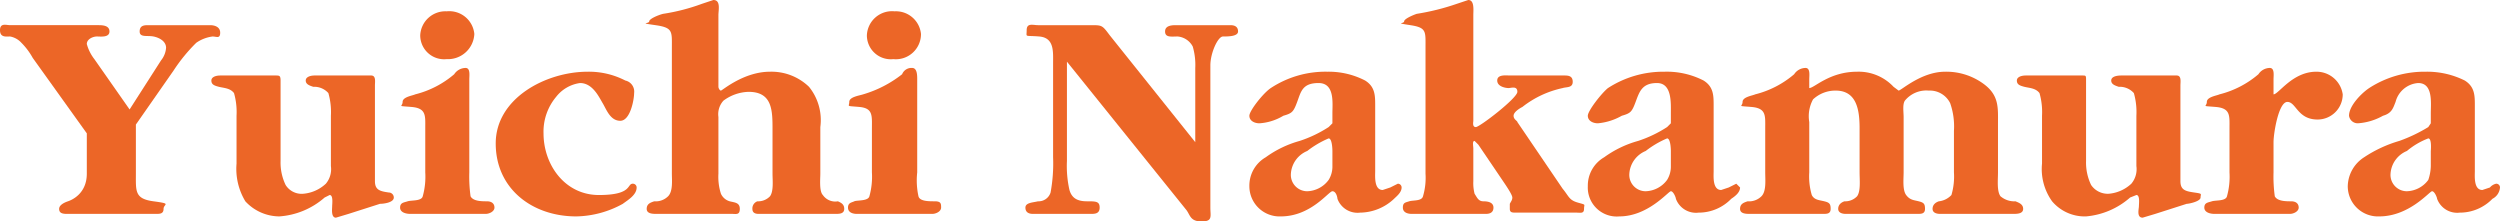
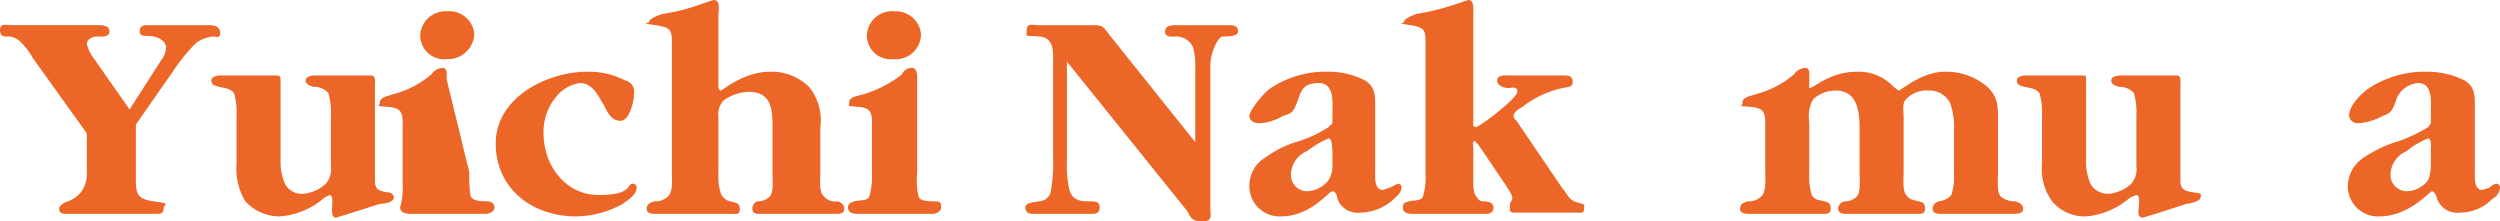
<svg xmlns="http://www.w3.org/2000/svg" viewBox="0 0 198.7 17.6">
  <defs>
    <style>.cls-1{fill:#ec6627;}</style>
  </defs>
  <title>アセット 3</title>
  <g id="レイヤー_2" data-name="レイヤー 2">
    <g id="レイヤー_1-2" data-name="レイヤー 1">
      <path class="cls-1" d="M12.8,4.8a1.8,1.8,0,0,0,.4-1c0-.5-.5-.8-1-.9s-1.1.1-1.1-.4.4-.5.7-.5h4.9c.3,0,.8.1.8.6s-.3.3-.6.3a2.9,2.9,0,0,0-1.3.5,13.2,13.2,0,0,0-1.8,2.2l-3,4.3v3.9c0,1.4-.1,2,1.4,2.2s.8.2.8.6-.3.4-.6.4H5.3c-.4,0-.6-.1-.6-.4s.4-.5.7-.6,1.5-.6,1.5-2.2V10.6l-4.3-6a5.4,5.4,0,0,0-.9-1.2,1.6,1.6,0,0,0-.9-.5C.5,2.9,0,3,0,2.4S.5,2,.8,2h7c.3,0,.9,0,.9.5s-.7.4-1,.4-.8.2-.8.6a3.4,3.4,0,0,0,.6,1.2l2.8,4Z" />
      <path class="cls-1" d="M29.8,14.4c0,.7.4.8,1.1.9a.4.4,0,0,1,.4.4c0,.4-.8.5-1.1.5l-2.5.8-1,.3c-.4,0-.3-.7-.3-.9s.1-.9-.2-.9l-.4.2a6.1,6.1,0,0,1-3.6,1.5A3.7,3.7,0,0,1,19.5,16a5,5,0,0,1-.7-3V9.2a5.5,5.5,0,0,0-.2-1.8c-.3-.4-.8-.4-1.2-.5s-.6-.2-.6-.5.4-.4.7-.4h4.4c.3,0,.4,0,.4.4v6.4a4.1,4.1,0,0,0,.4,1.9,1.5,1.5,0,0,0,1.4.7,3,3,0,0,0,1.8-.8,1.8,1.8,0,0,0,.4-1.4v-4a5.5,5.5,0,0,0-.2-1.8,1.5,1.5,0,0,0-1.2-.5c-.3-.1-.6-.2-.6-.5s.4-.4.7-.4h4.5c.4,0,.3.5.3.8Z" />
-       <path class="cls-1" d="M37.3,13.7a11.5,11.5,0,0,0,.1,1.9c.2.4.9.4,1.3.4s.6.2.6.5-.4.5-.7.5h-6c-.3,0-.8-.1-.8-.5s.3-.4.6-.5,1.1,0,1.2-.4a5.8,5.8,0,0,0,.2-1.9V10.2c0-1,.1-1.6-1.1-1.7s-.7,0-.7-.4.8-.5,1-.6a7.6,7.6,0,0,0,3.1-1.6,1.1,1.1,0,0,1,.9-.5c.4,0,.3.6.3.9ZM33.4,2.8A2,2,0,0,1,35.5.9a2,2,0,0,1,2.2,1.8,2.1,2.1,0,0,1-2.2,2A1.9,1.9,0,0,1,33.4,2.8Z" />
+       <path class="cls-1" d="M37.3,13.7a11.5,11.5,0,0,0,.1,1.9c.2.4.9.4,1.3.4s.6.2.6.5-.4.5-.7.5h-6c-.3,0-.8-.1-.8-.5a5.8,5.8,0,0,0,.2-1.9V10.2c0-1,.1-1.6-1.1-1.7s-.7,0-.7-.4.8-.5,1-.6a7.6,7.6,0,0,0,3.1-1.6,1.1,1.1,0,0,1,.9-.5c.4,0,.3.6.3.9ZM33.4,2.8A2,2,0,0,1,35.5.9a2,2,0,0,1,2.2,1.8,2.1,2.1,0,0,1-2.2,2A1.9,1.9,0,0,1,33.4,2.8Z" />
      <path class="cls-1" d="M46.1,6.6a2.9,2.9,0,0,0-1.9,1.1,4.3,4.3,0,0,0-1,2.9c0,2.5,1.7,4.9,4.4,4.9s2.2-.9,2.7-.9a.3.3,0,0,1,.3.3c0,.6-.7,1-1.1,1.3a7.9,7.9,0,0,1-3.7,1c-3.5,0-6.4-2.2-6.4-5.8s4-5.7,7.3-5.7a6.3,6.3,0,0,1,3,.7.9.9,0,0,1,.7,1c0,.5-.3,2.2-1.1,2.2s-1.1-.9-1.4-1.4S47.1,6.6,46.1,6.6Z" />
      <path class="cls-1" d="M65.2,13.8c0,.4-.1,1.4.2,1.7a1.2,1.2,0,0,0,1.2.5c.2.1.5.2.5.6s-.4.4-.7.4H60.3c-.3,0-.5-.1-.5-.4a.6.6,0,0,1,.4-.6,1.3,1.3,0,0,0,1-.4c.3-.4.2-1.3.2-1.8V10.3c0-1.5,0-3-1.9-3a3.5,3.5,0,0,0-2,.7,1.6,1.6,0,0,0-.4,1.3v4.5a4.4,4.4,0,0,0,.2,1.6,1.1,1.1,0,0,0,.7.6c.4.1.8.1.8.6s-.3.4-.6.4h-6c-.3,0-.8,0-.8-.4s.3-.5.6-.6a1.4,1.4,0,0,0,1.1-.4c.4-.4.3-1.3.3-1.8V3.8c0-1.3.1-1.6-1.3-1.8s-.5-.1-.5-.3.7-.5,1.1-.6A15.7,15.7,0,0,0,55.8.3l.9-.3c.6,0,.4.8.4,1.2V6.9c0,.1.1.3.2.3s1.8-1.5,3.9-1.5a4.3,4.3,0,0,1,3.1,1.2,4.2,4.2,0,0,1,.9,3.2Z" />
      <path class="cls-1" d="M72.9,13.7a5.9,5.9,0,0,0,.1,1.9c.1.4.8.4,1.3.4s.5.2.5.5-.4.5-.7.5h-6c-.3,0-.7-.1-.7-.5s.3-.4.5-.5,1.1,0,1.2-.4a5.8,5.8,0,0,0,.2-1.9V10.2c0-1,.1-1.6-1-1.7s-.8,0-.8-.4.8-.5,1.1-.6a9.2,9.2,0,0,0,3.1-1.6.8.8,0,0,1,.8-.5c.4,0,.4.6.4.9Zm-4-10.9A2,2,0,0,1,71.1.9a2,2,0,0,1,2.1,1.8,2,2,0,0,1-2.2,2A1.9,1.9,0,0,1,68.9,2.8Z" />
      <path class="cls-1" d="M95,5.4a5.2,5.2,0,0,0-.2-1.7,1.5,1.5,0,0,0-1.2-.8c-.5,0-1,.1-1-.4s.6-.5.9-.5h4.3c.3,0,.6.1.6.5s-.8.4-1.2.4-1,1.3-1,2.3V16.5c0,.7.2,1.1-.7,1.1s-.9-.5-1.2-.9L84.8,4.9v7.9a8.6,8.6,0,0,0,.2,2.3c.2.7.7.9,1.4.9s1,0,1,.5-.4.5-.7.5H82.1c-.3,0-.6-.1-.6-.5s.6-.4,1-.5a1,1,0,0,0,1-.7,12.7,12.7,0,0,0,.2-2.8V5c0-.9.1-2-1.1-2.1s-1,.1-1-.5.5-.4.9-.4h4.2c.9,0,.9,0,1.5.8L95,11.3Z" />
      <path class="cls-1" d="M109.3,13.6c0,.4-.1,1.5.6,1.5l.6-.2.6-.3a.3.3,0,0,1,.3.3c0,.4-.4.7-.6.9a4,4,0,0,1-2.7,1.1,1.7,1.7,0,0,1-1.8-1.1c0-.1-.1-.6-.4-.6s-1.7,2-4.1,2a2.4,2.4,0,0,1-2.5-2.4,2.6,2.6,0,0,1,1.3-2.3,8.4,8.4,0,0,1,2.7-1.3,9.9,9.9,0,0,0,2.3-1.1l.3-.3V9c0-.8.2-2.4-1.1-2.4s-1.4.7-1.7,1.5-.4.9-1.1,1.1a4.2,4.2,0,0,1-1.9.6c-.4,0-.8-.2-.8-.6S100.4,7.4,101,7a7.9,7.9,0,0,1,4.5-1.3,6.3,6.3,0,0,1,3,.7c.8.5.8,1.2.8,2ZM105.9,12s0-1-.3-1a7.5,7.5,0,0,0-1.7,1,2.1,2.1,0,0,0-1.3,1.8,1.3,1.3,0,0,0,1.3,1.4,2.2,2.2,0,0,0,1.7-.9,2,2,0,0,0,.3-1.1Z" />
      <path class="cls-1" d="M124.2,15c.5.6.5.9,1.2,1.1s.5.1.5.5-.3.3-.6.3h-4.8c-.3,0-.5,0-.5-.3v-.4c.1-.2.2-.3.2-.5s-.4-.8-.6-1.1l-2.1-3.1-.3-.3c-.2,0-.1.4-.1.6v2.6a3.4,3.4,0,0,0,.1,1c.2.3.3.6.7.6s.8.1.8.5-.3.5-.6.5h-5.9c-.3,0-.7-.1-.7-.5s.2-.4.5-.5,1,0,1.1-.4a5.2,5.2,0,0,0,.2-1.8V3.8c0-1.3.1-1.6-1.2-1.8s-.5-.1-.5-.3.7-.5,1-.6a18.7,18.7,0,0,0,3.2-.8l.9-.3c.5,0,.4.8.4,1.2V9.6c0,.1-.1.5.2.5s3.3-2.3,3.3-2.8-.5-.3-.7-.3-.9-.1-.9-.6.7-.4,1-.4h4.3c.3,0,.7,0,.7.5s-.5.4-.8.5A7.8,7.8,0,0,0,121,8.5c-.2.1-.7.4-.7.7s.3.4.3.5Z" />
-       <path class="cls-1" d="M136.2,13.6c0,.4-.1,1.5.6,1.5l.6-.2.6-.3.3.3c0,.4-.4.7-.7.9a3.6,3.6,0,0,1-2.6,1.1,1.7,1.7,0,0,1-1.8-1.1c0-.1-.2-.6-.4-.6s-1.8,2-4.1,2a2.3,2.3,0,0,1-2.5-2.4,2.6,2.6,0,0,1,1.3-2.3,8.4,8.4,0,0,1,2.7-1.3,9.9,9.9,0,0,0,2.3-1.1l.3-.3V9c0-.8.1-2.4-1.1-2.4s-1.4.7-1.7,1.5-.4.9-1.1,1.1a4.7,4.7,0,0,1-1.9.6c-.4,0-.8-.2-.8-.6s1.1-1.8,1.6-2.2a8.1,8.1,0,0,1,4.5-1.3,6.4,6.4,0,0,1,3.1.7c.8.5.8,1.2.8,2ZM132.8,12s0-1-.3-1a7.5,7.5,0,0,0-1.7,1,2.1,2.1,0,0,0-1.3,1.8,1.3,1.3,0,0,0,1.3,1.4,2.2,2.2,0,0,0,1.7-.9,2,2,0,0,0,.3-1.1Z" />
      <path class="cls-1" d="M143.8,7c.4,0,1.6-1.3,3.8-1.3a3.8,3.8,0,0,1,2.9,1.2l.4.3c.2,0,1.8-1.5,3.7-1.5a5,5,0,0,1,3.1,1c1.2.9,1.1,1.9,1.1,3.1v3.9c0,.6-.1,1.5.2,1.9a1.7,1.7,0,0,0,1.2.4c.2.1.6.2.6.6s-.5.4-.8.4h-5.8c-.3,0-.6-.1-.6-.4s.2-.5.5-.6a1.6,1.6,0,0,0,1-.5,5.2,5.2,0,0,0,.2-1.8V10.4a5.6,5.6,0,0,0-.3-2.2,1.8,1.8,0,0,0-1.7-1,2.2,2.2,0,0,0-1.9.8c-.2.3-.1.9-.1,1.3v4.4c0,.5-.1,1.4.2,1.8s.6.4,1,.5.5.2.5.6-.3.4-.6.4h-5.7c-.3,0-.6-.1-.6-.4s.2-.5.5-.6a1.3,1.3,0,0,0,1-.4c.3-.4.2-1.3.2-1.9V10.2c0-1.4-.2-3-1.9-3a2.6,2.6,0,0,0-1.8.7,2.8,2.8,0,0,0-.3,1.8v4a5.2,5.2,0,0,0,.2,1.8c.2.4.6.4,1,.5s.5.2.5.6-.3.4-.6.4h-5.8c-.3,0-.8,0-.8-.4s.3-.5.6-.6a1.4,1.4,0,0,0,1.1-.4c.4-.4.3-1.3.3-1.9V10.2c0-1,.1-1.6-1.1-1.7s-.7,0-.7-.4.8-.5,1-.6a7.6,7.6,0,0,0,3.1-1.6,1.1,1.1,0,0,1,.9-.5c.4,0,.3.6.3.9Z" />
      <path class="cls-1" d="M173.3,14.4c0,.7.4.8,1.1.9s.5.1.5.4-.9.5-1.1.5l-2.5.8-1,.3c-.5,0-.3-.7-.3-.9s.1-.9-.2-.9l-.5.2a6.1,6.1,0,0,1-3.5,1.5,3.4,3.4,0,0,1-2.7-1.2,4.4,4.4,0,0,1-.8-3V9.2a5.5,5.5,0,0,0-.2-1.8c-.3-.4-.8-.4-1.2-.5s-.6-.2-.6-.5.4-.4.7-.4h4.5c.3,0,.3,0,.3.4v6.4a4.1,4.1,0,0,0,.4,1.9,1.6,1.6,0,0,0,1.4.7,3,3,0,0,0,1.8-.8,1.8,1.8,0,0,0,.4-1.4v-4a5.5,5.5,0,0,0-.2-1.8,1.5,1.5,0,0,0-1.2-.5c-.3-.1-.6-.2-.6-.5s.4-.4.8-.4H173c.4,0,.3.5.3.8Z" />
-       <path class="cls-1" d="M180.7,7.5c.4,0,1.5-1.8,3.4-1.8a2.1,2.1,0,0,1,2.1,1.8,2,2,0,0,1-2,2c-1.6,0-1.7-1.4-2.4-1.4s-1.1,2.5-1.1,3.2v2.4a11.5,11.5,0,0,0,.1,1.9c.2.4.9.4,1.3.4s.6.2.6.5-.4.5-.7.5h-6c-.3,0-.8-.1-.8-.5s.3-.4.6-.5,1.1,0,1.2-.4a5.8,5.8,0,0,0,.2-1.9V10.2c0-1,.1-1.6-1.1-1.7s-.7,0-.7-.4.8-.5,1-.6a7.6,7.6,0,0,0,3.1-1.6,1.1,1.1,0,0,1,.9-.5c.4,0,.3.6.3.9Z" />
      <path class="cls-1" d="M196.7,13.6c0,.4-.1,1.5.6,1.5l.6-.2a.9.9,0,0,1,.5-.3.3.3,0,0,1,.3.3,1.1,1.1,0,0,1-.6.9,3.6,3.6,0,0,1-2.6,1.1,1.7,1.7,0,0,1-1.8-1.1c0-.1-.2-.6-.4-.6s-1.8,2-4.2,2a2.4,2.4,0,0,1-2.5-2.4,2.8,2.8,0,0,1,1.3-2.3,10.2,10.2,0,0,1,2.8-1.3,12.3,12.3,0,0,0,2.3-1.1l.2-.3V9c0-.8.2-2.4-1-2.4a2,2,0,0,0-1.8,1.5c-.2.5-.3.9-1,1.1a4.7,4.7,0,0,1-2,.6.7.7,0,0,1-.7-.6c0-.8,1-1.8,1.6-2.2a8.1,8.1,0,0,1,4.5-1.3,6.7,6.7,0,0,1,3.1.7c.8.5.8,1.2.8,2ZM193.2,12s.1-1-.2-1a5.9,5.9,0,0,0-1.7,1,2.1,2.1,0,0,0-1.3,1.8,1.3,1.3,0,0,0,1.3,1.4,2.2,2.2,0,0,0,1.7-.9,3.6,3.6,0,0,0,.2-1.1Z" />
    </g>
  </g>
</svg>